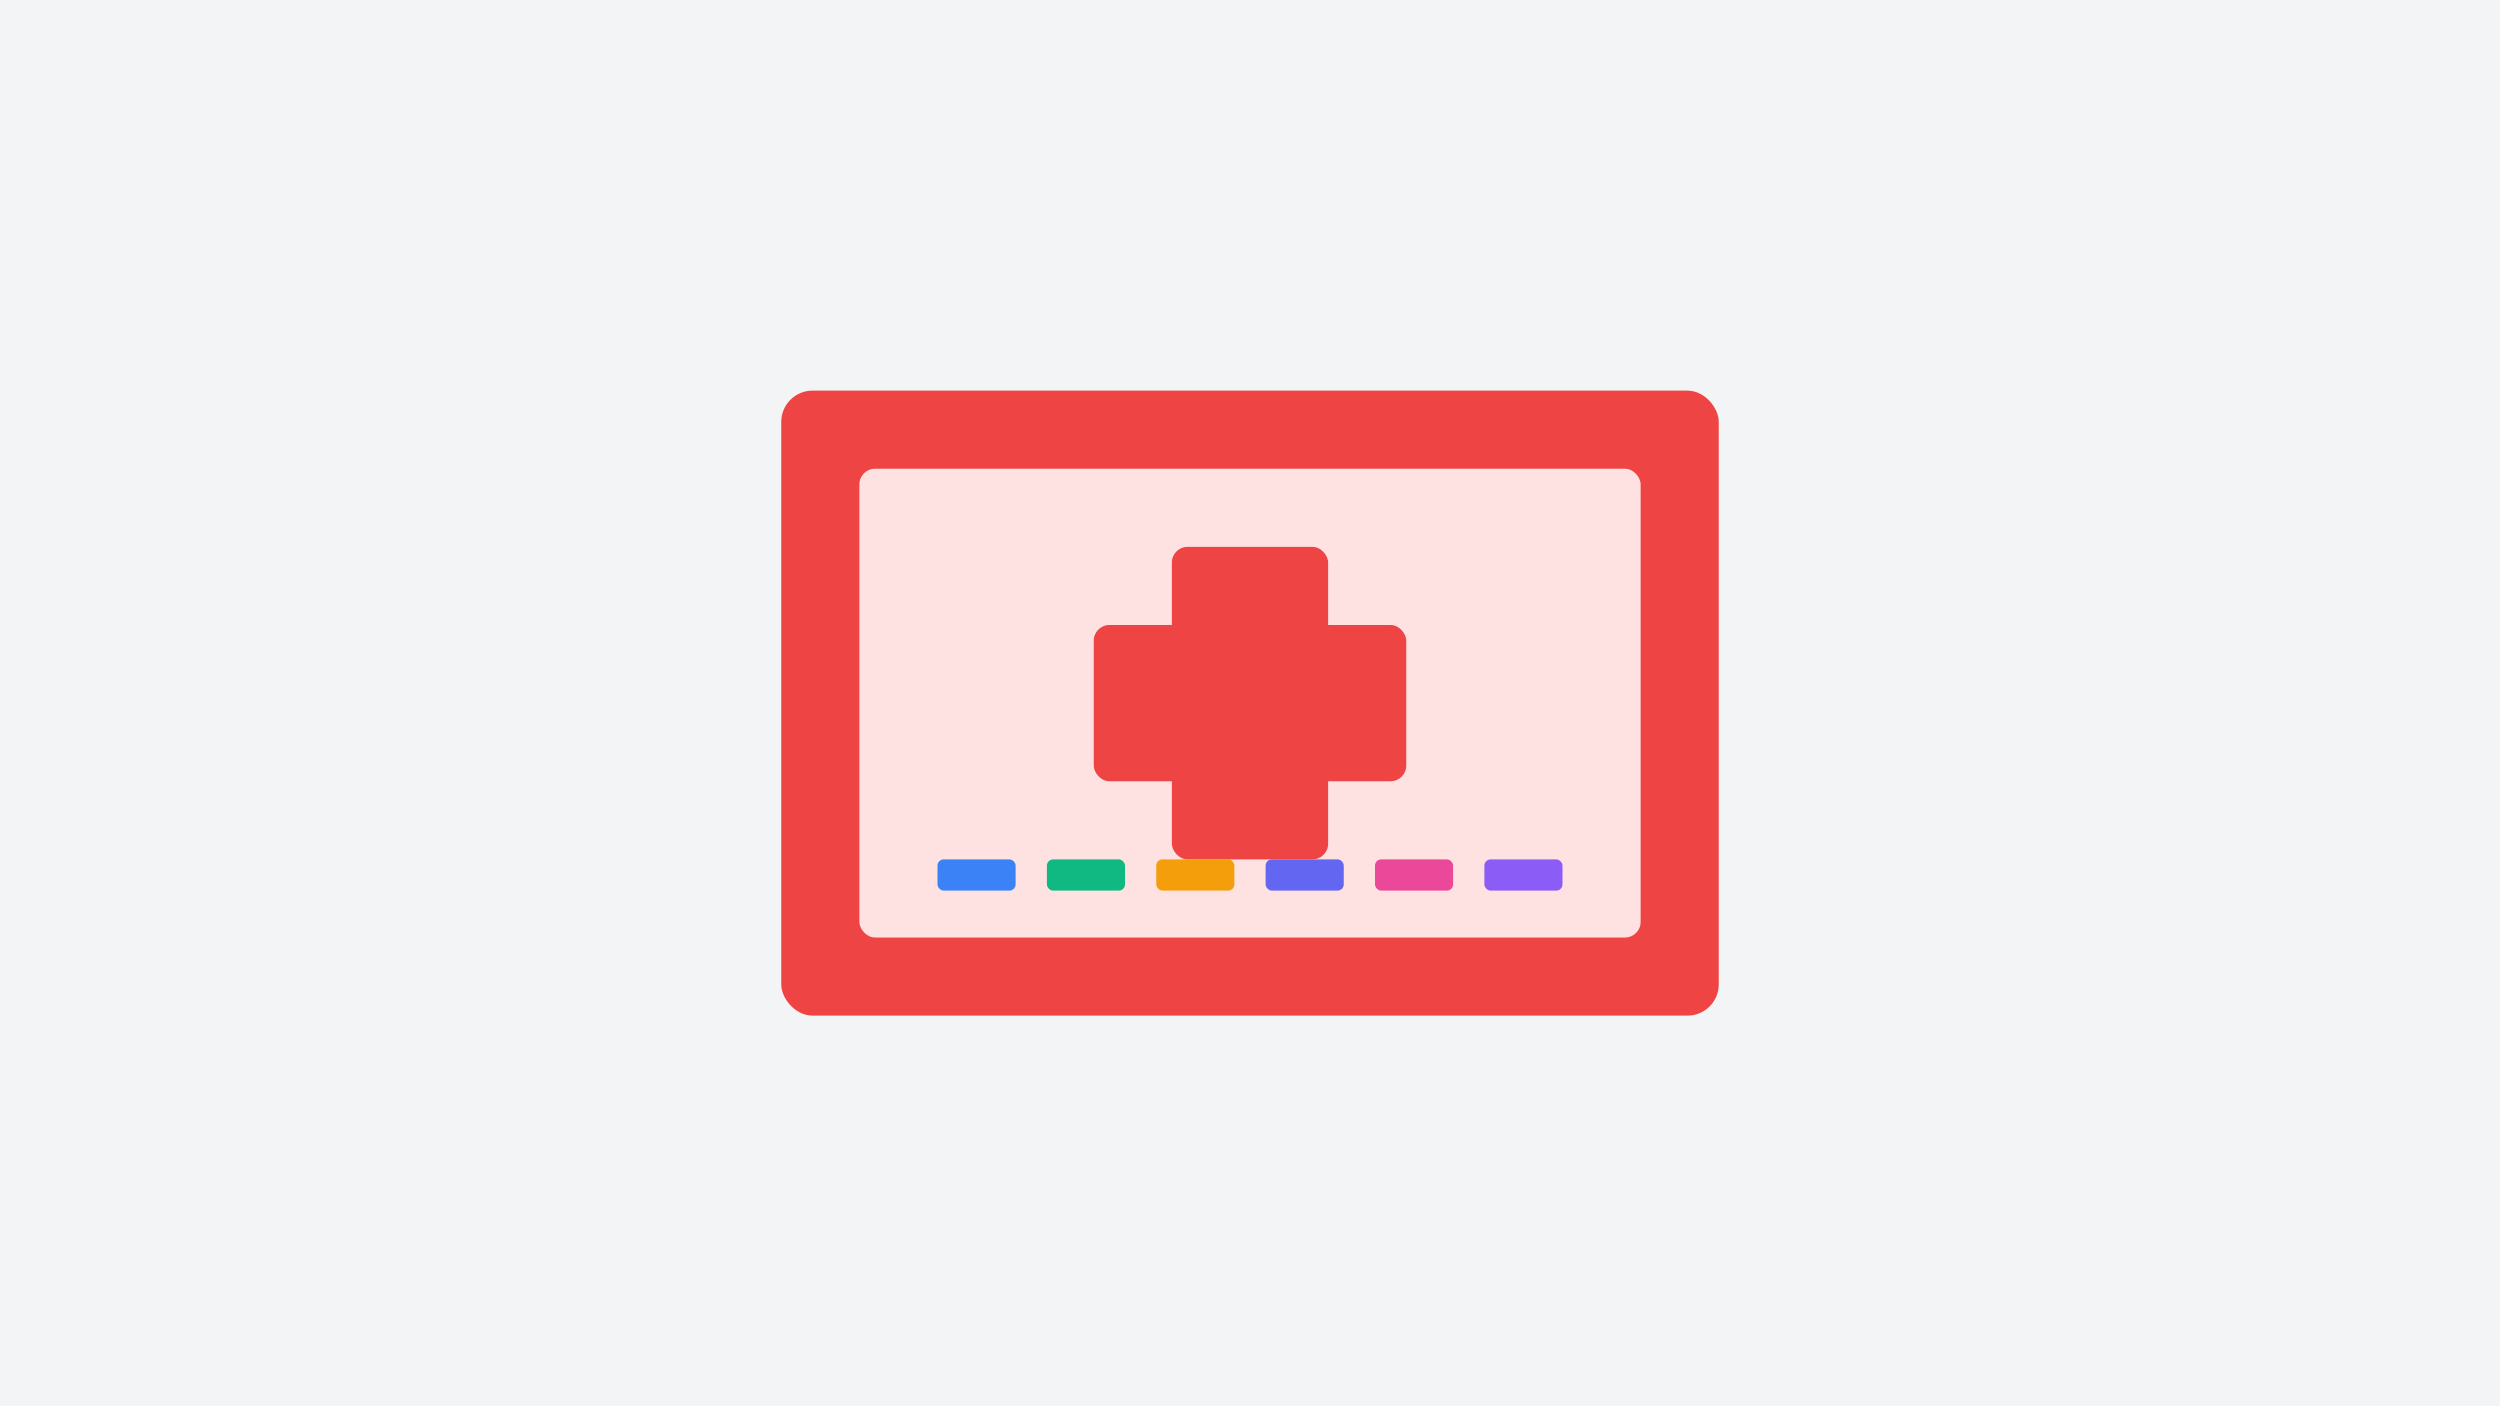
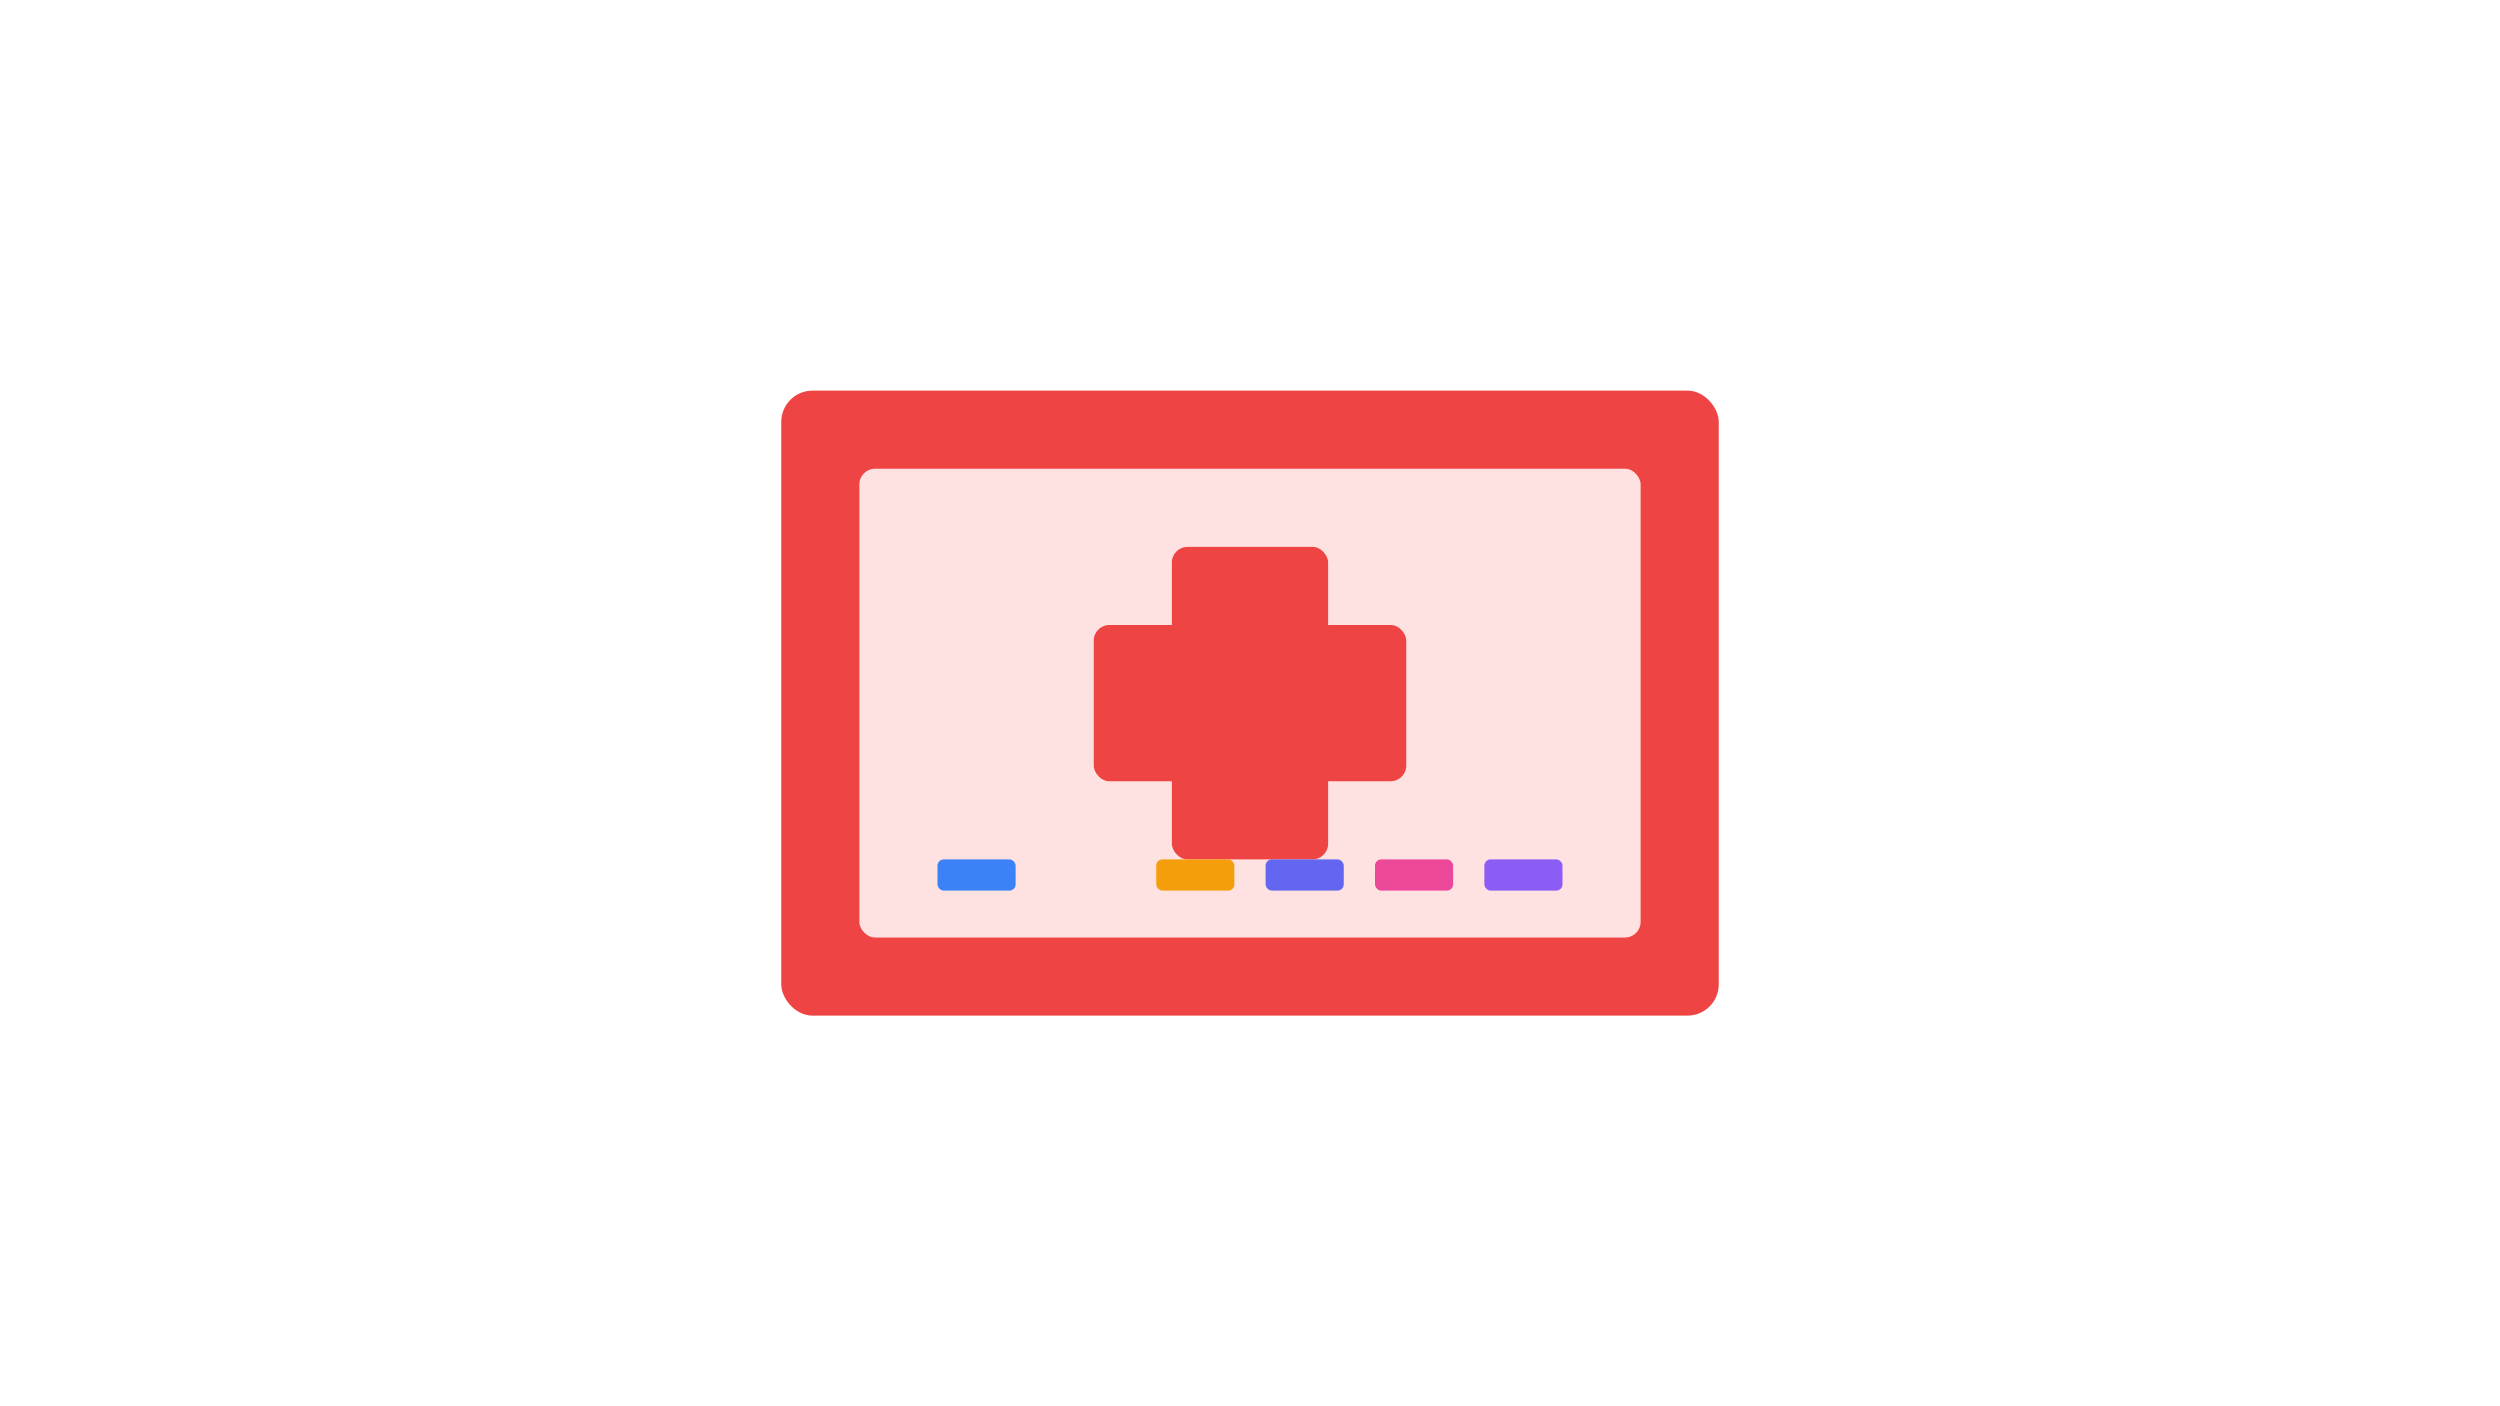
<svg xmlns="http://www.w3.org/2000/svg" width="800" height="450" viewBox="0 0 800 450" fill="none">
-   <rect width="800" height="450" fill="#F3F4F6" />
  <rect x="250" y="125" width="300" height="200" rx="10" fill="#EF4444" />
  <rect x="275" y="150" width="250" height="150" rx="5" fill="#FEE2E2" />
  <rect x="375" y="175" width="50" height="100" rx="5" fill="#EF4444" />
  <rect x="350" y="200" width="100" height="50" rx="5" fill="#EF4444" />
  <rect x="300" y="275" width="25" height="10" rx="2" fill="#3B82F6" />
-   <rect x="335" y="275" width="25" height="10" rx="2" fill="#10B981" />
  <rect x="370" y="275" width="25" height="10" rx="2" fill="#F59E0B" />
  <rect x="405" y="275" width="25" height="10" rx="2" fill="#6366F1" />
  <rect x="440" y="275" width="25" height="10" rx="2" fill="#EC4899" />
  <rect x="475" y="275" width="25" height="10" rx="2" fill="#8B5CF6" />
</svg>